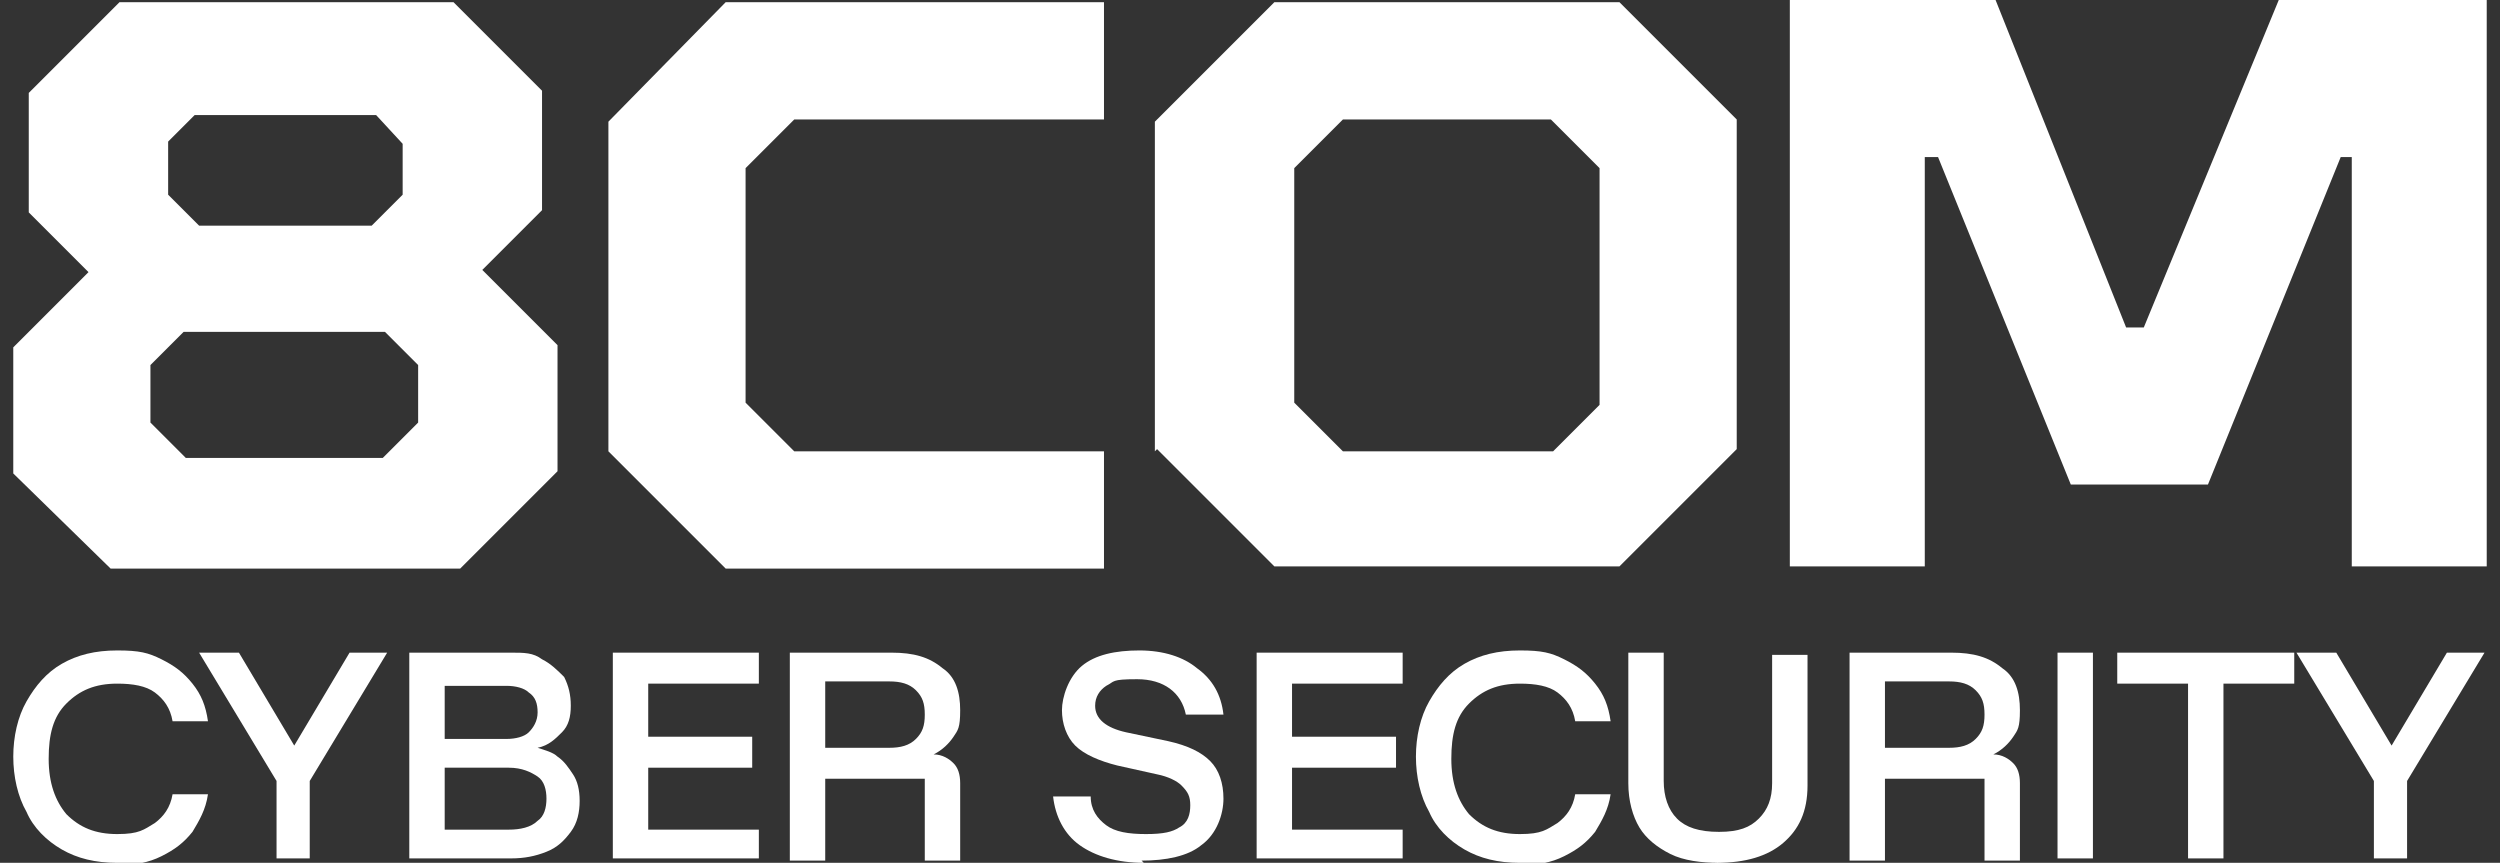
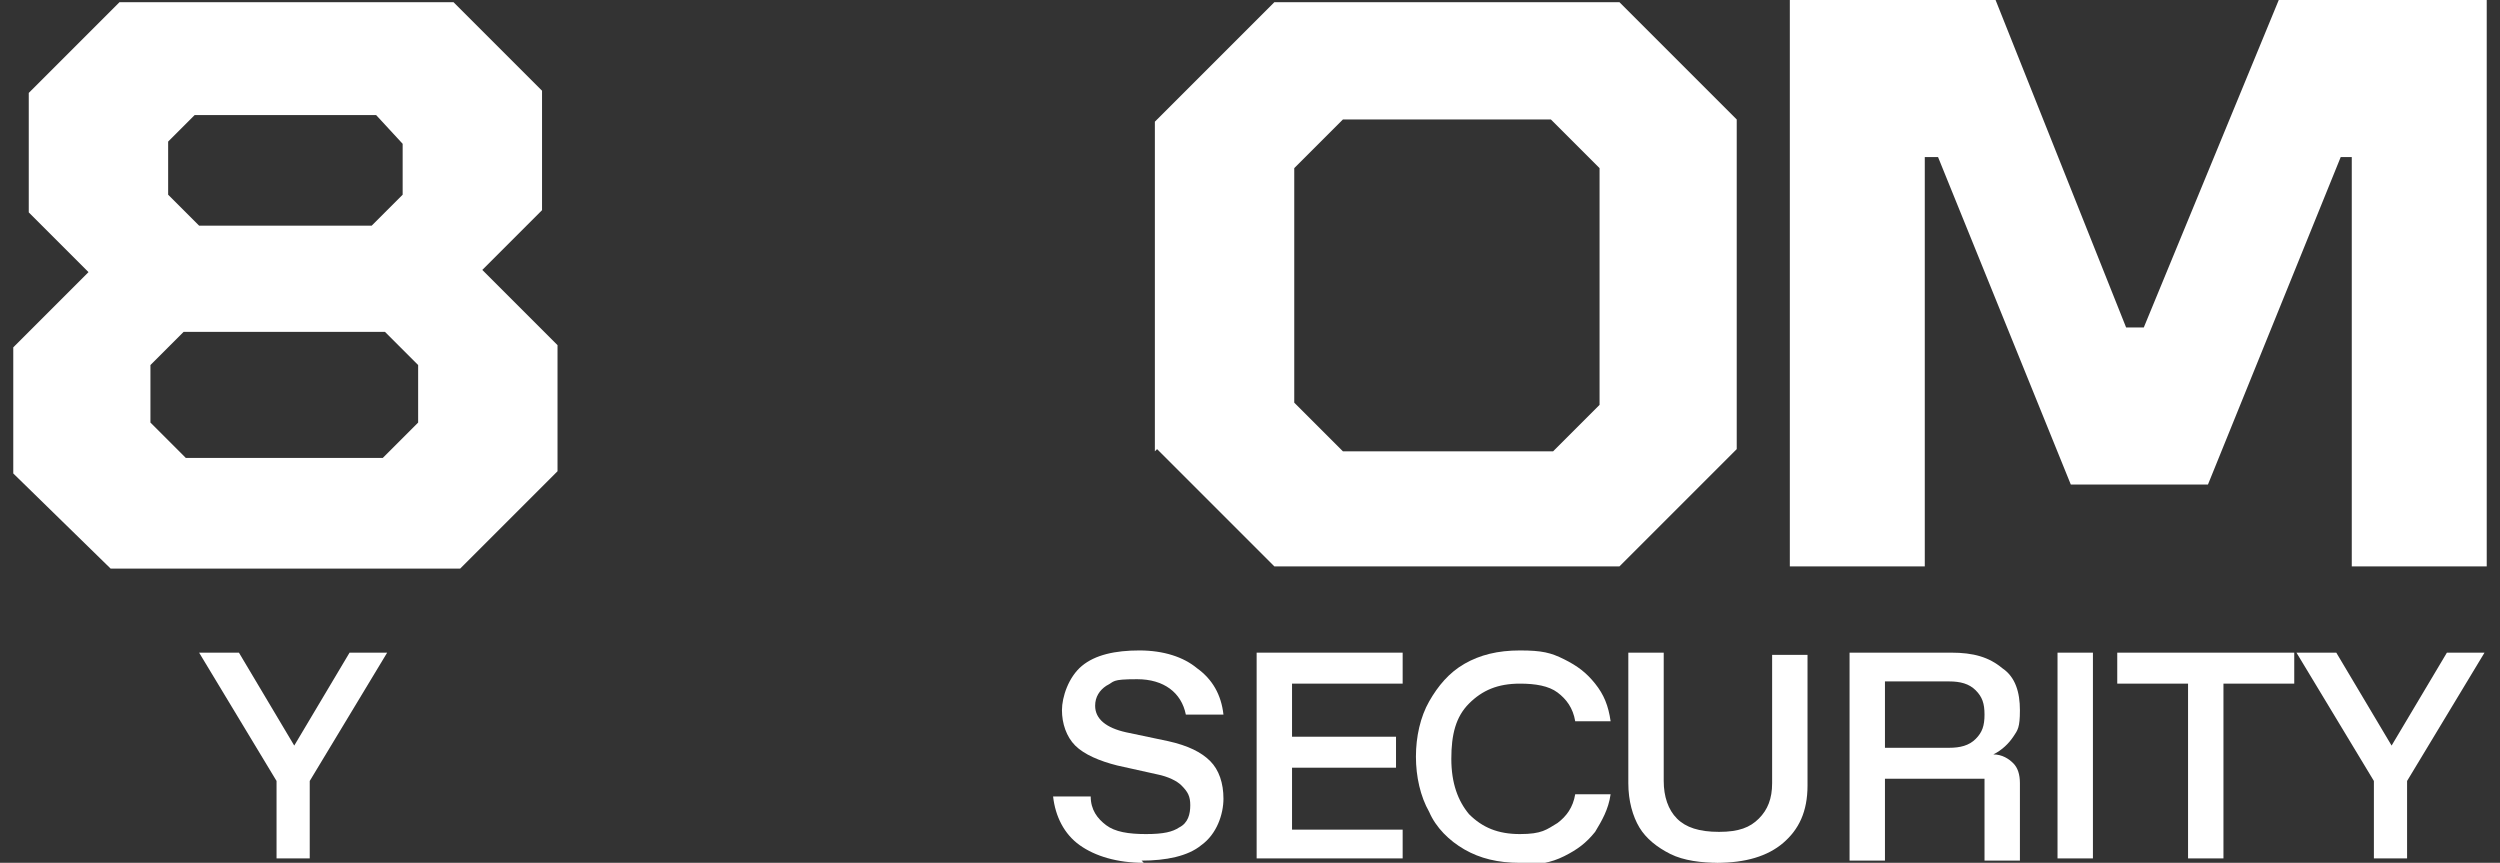
<svg xmlns="http://www.w3.org/2000/svg" id="Ebene_1" version="1.1" viewBox="0 0 113 39">
  <rect x="0" y="0" width="113" height="39" fill="#333333" stroke="none" />
  <defs>
    <style>
      .st0 {
        fill: #fff;
      }
    </style>
  </defs>
-   <path class="st0" d="M5.3,39c-1,0-1.8-.2-2.5-.6-.7-.4-1.3-1-1.6-1.7-.4-.7-.6-1.6-.6-2.5s.2-1.8.6-2.5c.4-.7.9-1.3,1.6-1.7.7-.4,1.5-.6,2.5-.6s1.4.1,2,.4,1,.6,1.4,1.1c.4.5.6,1,.7,1.7h-1.6c-.1-.6-.4-1-.8-1.3-.4-.3-1-.4-1.7-.4-1,0-1.7.3-2.3.9-.6.6-.8,1.4-.8,2.5s.3,1.9.8,2.5c.6.6,1.3.9,2.3.9s1.2-.2,1.7-.5c.4-.3.7-.7.8-1.3h1.6c-.1.7-.4,1.2-.7,1.7-.4.5-.8.8-1.4,1.1-.6.3-1.2.4-2,.4" />
  <path class="st0" d="M12.5,38.8v-3.5l-3.5-5.8h1.8l2.5,4.2h0l2.5-4.2h1.7l-3.5,5.8v3.5h-1.6Z" />
-   <path class="st0" d="M18.5,38.8v-9.3h4.6c.6,0,1,0,1.4.3.4.2.7.5,1,.8.2.4.3.8.3,1.3s-.1.9-.4,1.2c-.3.3-.6.6-1.1.7h0c.3.1.7.2.9.4.3.2.5.5.7.8.2.3.3.7.3,1.2s-.1,1-.4,1.4c-.3.4-.6.7-1.1.9-.5.2-1,.3-1.6.3h-4.8ZM20.1,33.4h2.8c.4,0,.8-.1,1-.3.2-.2.4-.5.4-.9s-.1-.7-.4-.9c-.2-.2-.6-.3-1-.3h-2.8v2.5ZM20.1,37.5h2.9c.5,0,1-.1,1.3-.4.3-.2.4-.6.4-1s-.1-.8-.4-1c-.3-.2-.7-.4-1.3-.4h-2.9v2.8h0Z" />
-   <path class="st0" d="M34.3,38.8h-6.6v-9.3h6.6v1.4h-5v2.4h4.7v1.4h-4.7v2.8h5v1.4Z" />
-   <path class="st0" d="M35.7,38.8v-9.3h4.6c1,0,1.7.2,2.3.7.6.4.8,1.1.8,1.9s-.1.9-.3,1.2c-.2.3-.5.6-.9.8h0c.4,0,.7.2.9.4.2.2.3.5.3.9v3.5h-1.6v-3.7h-4.5v3.7h-1.6ZM37.3,33.8h2.9c.5,0,.9-.1,1.2-.4.3-.3.4-.6.4-1.1s-.1-.8-.4-1.1c-.3-.3-.7-.4-1.2-.4h-2.9v2.9h0Z" />
  <path class="st0" d="M51.7,39c-1.2,0-2.2-.3-2.9-.8-.7-.5-1.1-1.3-1.2-2.2h1.7c0,.6.3,1,.7,1.3.4.3,1,.4,1.8.4s1.2-.1,1.5-.3c.4-.2.5-.6.5-1s-.1-.6-.4-.9c-.2-.2-.6-.4-1.1-.5l-1.8-.4c-.8-.2-1.5-.5-1.9-.9-.4-.4-.6-1-.6-1.6s.3-1.5.9-2c.6-.5,1.5-.7,2.6-.7s2,.3,2.6.8c.7.5,1.1,1.2,1.2,2.1h-1.7c-.2-1-1-1.6-2.2-1.6s-1,.1-1.4.3c-.3.2-.5.5-.5.9,0,.6.5,1,1.4,1.2l1.9.4c.9.2,1.5.5,1.9.9.4.4.6,1,.6,1.7s-.3,1.6-1,2.1c-.6.5-1.6.7-2.7.7" />
  <path class="st0" d="M63.4,38.8h-6.6v-9.3h6.6v1.4h-5v2.4h4.7v1.4h-4.7v2.8h5v1.4Z" />
  <path class="st0" d="M68.7,39c-1,0-1.8-.2-2.5-.6-.7-.4-1.3-1-1.6-1.7-.4-.7-.6-1.6-.6-2.5s.2-1.8.6-2.5c.4-.7.9-1.3,1.6-1.7.7-.4,1.5-.6,2.5-.6s1.4.1,2,.4c.6.3,1,.6,1.4,1.1.4.5.6,1,.7,1.7h-1.6c-.1-.6-.4-1-.8-1.3-.4-.3-1-.4-1.7-.4-1,0-1.7.3-2.3.9-.6.6-.8,1.4-.8,2.5s.3,1.9.8,2.5c.6.6,1.3.9,2.3.9s1.2-.2,1.7-.5c.4-.3.7-.7.8-1.3h1.6c-.1.7-.4,1.2-.7,1.7-.4.5-.8.8-1.4,1.1-.6.3-1.2.4-2,.4" />
  <path class="st0" d="M77.7,39c-.8,0-1.6-.1-2.2-.4-.6-.3-1.1-.7-1.4-1.2-.3-.5-.5-1.2-.5-2v-5.9h1.6v5.8c0,.7.2,1.3.6,1.7.4.4,1,.6,1.9.6s1.4-.2,1.8-.6c.4-.4.6-.9.6-1.6v-5.8h1.6v5.9c0,1.2-.4,2-1.1,2.6-.7.6-1.7.9-3,.9" />
  <path class="st0" d="M83.6,38.8v-9.3h4.6c1,0,1.7.2,2.3.7.6.4.8,1.1.8,1.9s-.1.9-.3,1.2c-.2.3-.5.6-.9.8h0c.4,0,.7.2.9.4.2.2.3.5.3.9v3.5h-1.6v-3.7h-4.5v3.7h-1.6ZM85.2,33.8h2.9c.5,0,.9-.1,1.2-.4.3-.3.4-.6.4-1.1s-.1-.8-.4-1.1c-.3-.3-.7-.4-1.2-.4h-2.9v2.9h0Z" />
  <path class="st0" d="M94.6,29.5h-1.6v9.3h1.6v-9.3Z" />
  <path class="st0" d="M100.5,38.8h-1.6v-7.9h-3.2v-1.4h8v1.4h-3.2v7.9Z" />
  <path class="st0" d="M107.3,38.8v-3.5l-3.5-5.8h1.8l2.5,4.2h0l2.5-4.2h1.7l-3.5,5.8v3.5h-1.6Z" />
  <path class="st0" d="M.6,21.4v-5.7l3.4-3.4-2.7-2.7v-5.4L5.4.1h15.1l4,4v5.4l-2.7,2.7,3.4,3.4v5.7l-4.4,4.4H5L.6,21.4h0ZM17.3,20.7l1.6-1.6v-2.6l-1.5-1.5h-9.1l-1.5,1.5v2.6l1.6,1.6h8.9ZM16.8,10.2l1.4-1.4v-2.3l-1.2-1.3h-8.2l-1.2,1.2v2.4l1.4,1.4h7.8Z" />
-   <path class="st0" d="M27.5,20.4V5.5L32.8.1h17.1v5.3h-14l-2.2,2.2v10.6l2.2,2.2h14v5.3h-17.1l-5.3-5.3Z" />
  <path class="st0" d="M52.2,20.4V5.5L57.6.1h15.6l5.3,5.3v14.9l-5.3,5.3h-15.6l-5.3-5.3ZM70.1,20.5l2.2-2.2V7.6l-2.2-2.2h-9.4l-2.2,2.2v10.6l2.2,2.2h9.5,0Z" />
  <path class="st0" d="M80.8,0h9.4l5.9,14.8h.8L103,0h9.4v25.6h-6.1V7.1s-.5,0-.5,0l-6,14.8h-6.2l-6-14.8h-.6v18.5h-6.1V0Z" />
</svg>